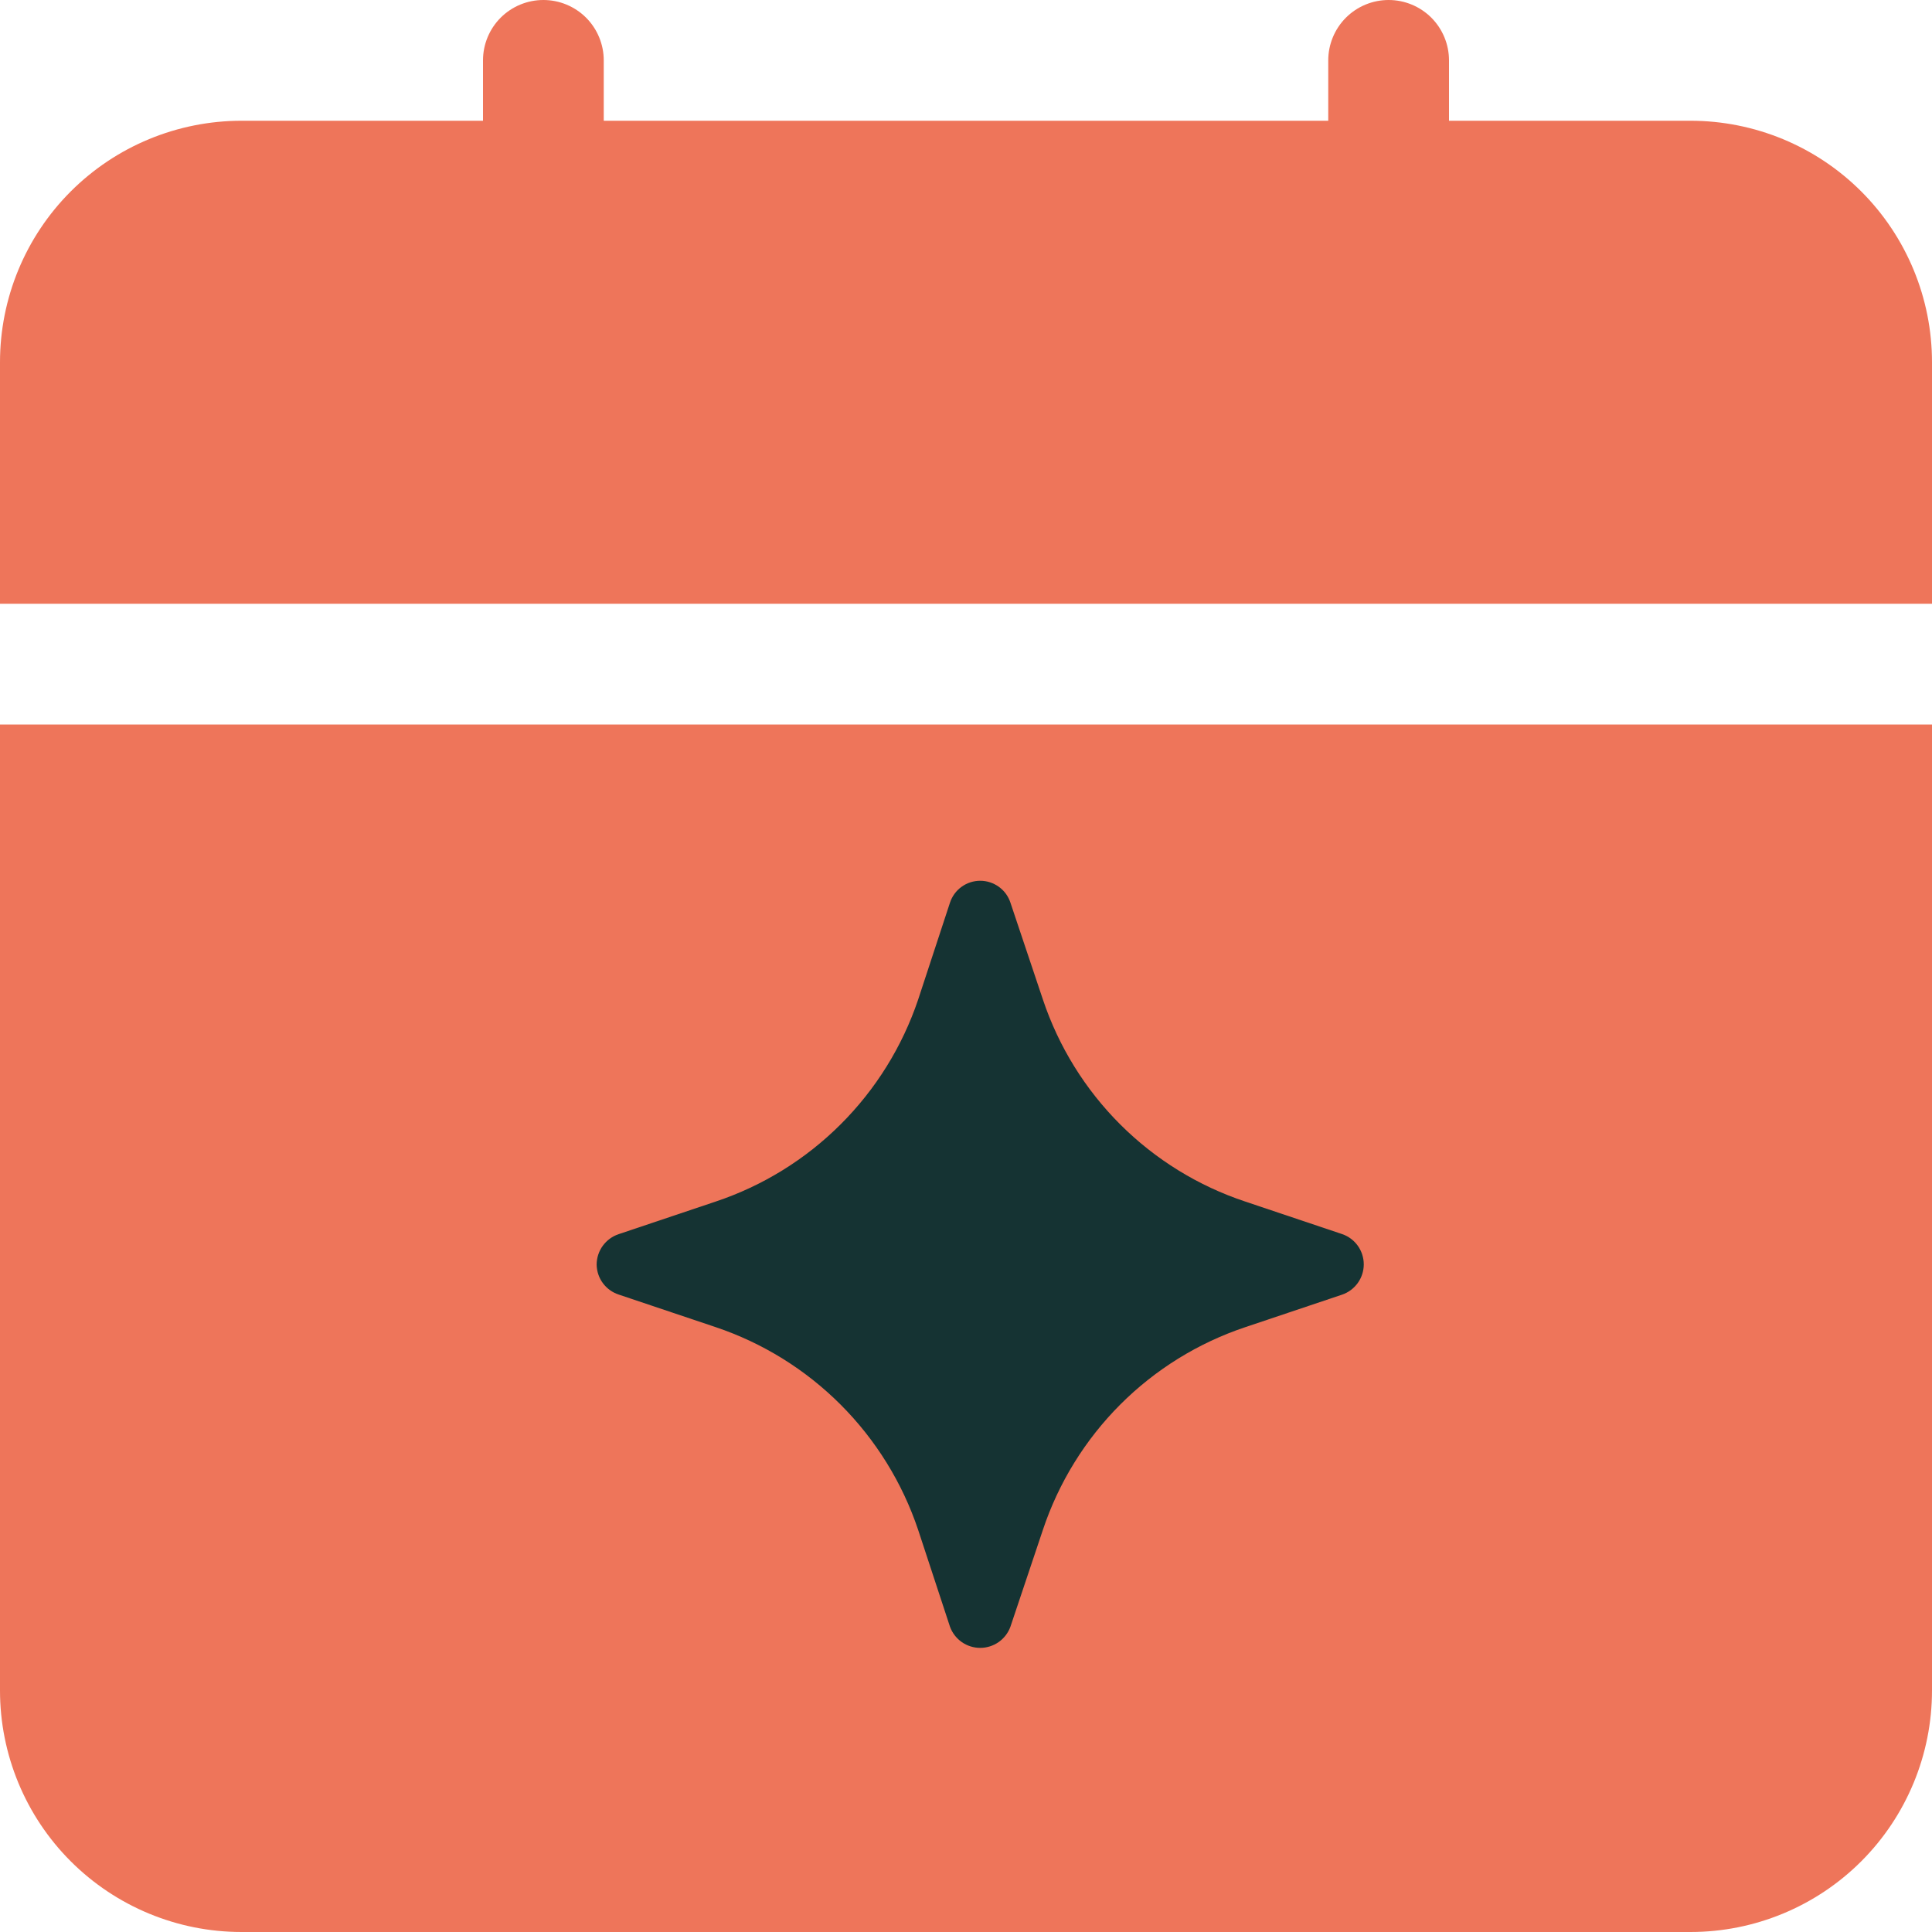
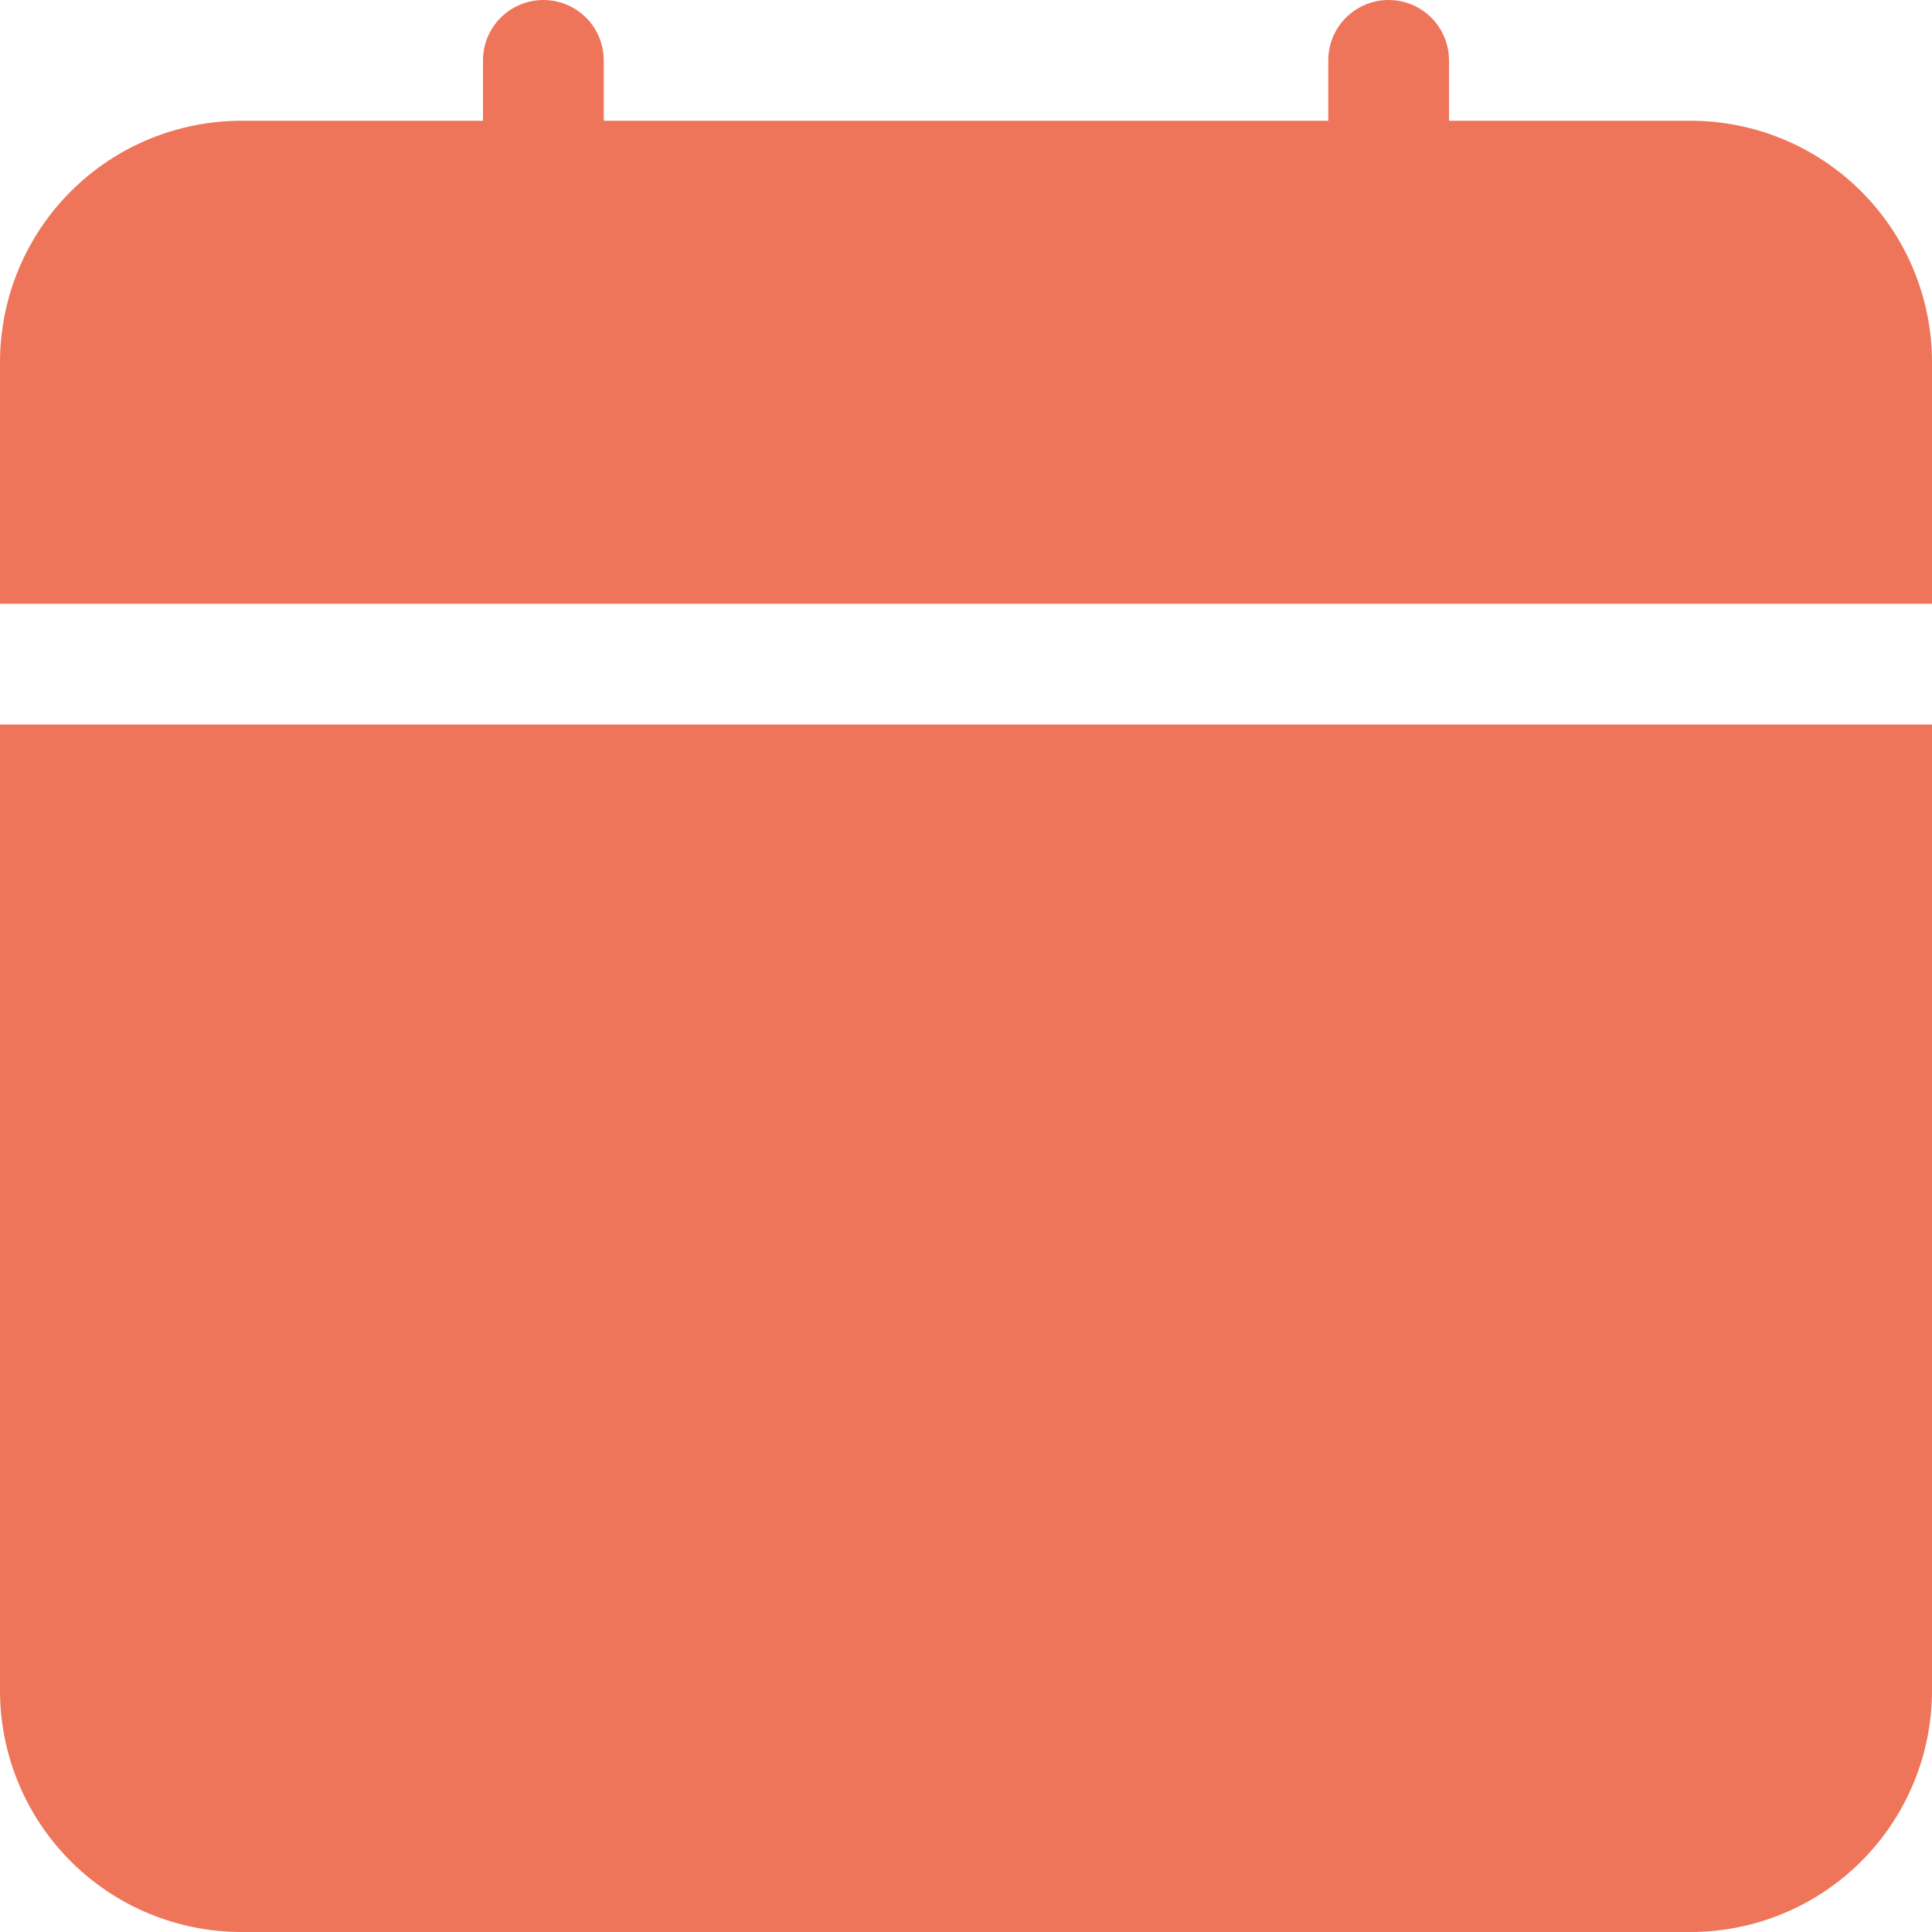
<svg xmlns="http://www.w3.org/2000/svg" width="68" height="68" viewBox="0 0 68 68" fill="none">
  <path d="M68 59.5C68 61.754 67.105 63.917 65.511 65.511C63.917 67.105 61.754 68 59.5 68H8.5C6.246 68 4.083 67.105 2.489 65.511C0.895 63.917 0 61.754 0 59.5V25.5H68V59.5ZM48.875 0C49.439 0 49.979 0.224 50.378 0.622C50.776 1.021 51 1.561 51 2.125V4.25H59.5C61.754 4.25 63.917 5.145 65.511 6.739C67.105 8.333 68 10.496 68 12.75V21.25H0V12.75C0 10.496 0.895 8.333 2.489 6.739C4.083 5.145 6.246 4.25 8.5 4.25H17V2.125C17 1.561 17.224 1.021 17.622 0.622C18.021 0.224 18.561 0 19.125 0C19.689 0 20.229 0.224 20.628 0.622C21.026 1.021 21.25 1.561 21.25 2.125V4.25H46.75V2.125C46.75 1.561 46.974 1.021 47.372 0.622C47.771 0.224 48.311 0 48.875 0Z" fill="#EE755A" />
-   <path d="M21 44.512C21.004 44.748 21.081 44.977 21.222 45.166C21.363 45.355 21.559 45.495 21.784 45.567L25.19 46.711C26.847 47.268 28.353 48.203 29.589 49.44C30.825 50.678 31.758 52.185 32.315 53.844L33.436 57.254C33.515 57.472 33.66 57.661 33.85 57.795C34.041 57.928 34.267 58 34.5 58C34.733 58 34.959 57.928 35.15 57.795C35.34 57.661 35.485 57.472 35.564 57.254L36.707 53.844C37.261 52.183 38.193 50.674 39.429 49.436C40.666 48.198 42.173 47.265 43.832 46.711L47.238 45.567C47.46 45.491 47.653 45.347 47.79 45.156C47.926 44.965 48 44.736 48 44.501C48 44.266 47.926 44.037 47.79 43.846C47.653 43.655 47.46 43.511 47.238 43.436L43.832 42.292C42.175 41.742 40.668 40.813 39.431 39.579C38.194 38.344 37.261 36.839 36.707 35.181L35.564 31.771C35.491 31.547 35.348 31.351 35.157 31.213C34.966 31.075 34.736 31 34.5 31C34.264 31 34.034 31.075 33.843 31.213C33.652 31.351 33.51 31.547 33.436 31.771L32.316 35.181C31.758 36.837 30.824 38.34 29.587 39.574C28.351 40.808 26.846 41.738 25.19 42.291L21.784 43.435C21.556 43.509 21.358 43.653 21.217 43.846C21.076 44.039 21 44.273 21 44.512Z" fill="#153333" />
</svg>